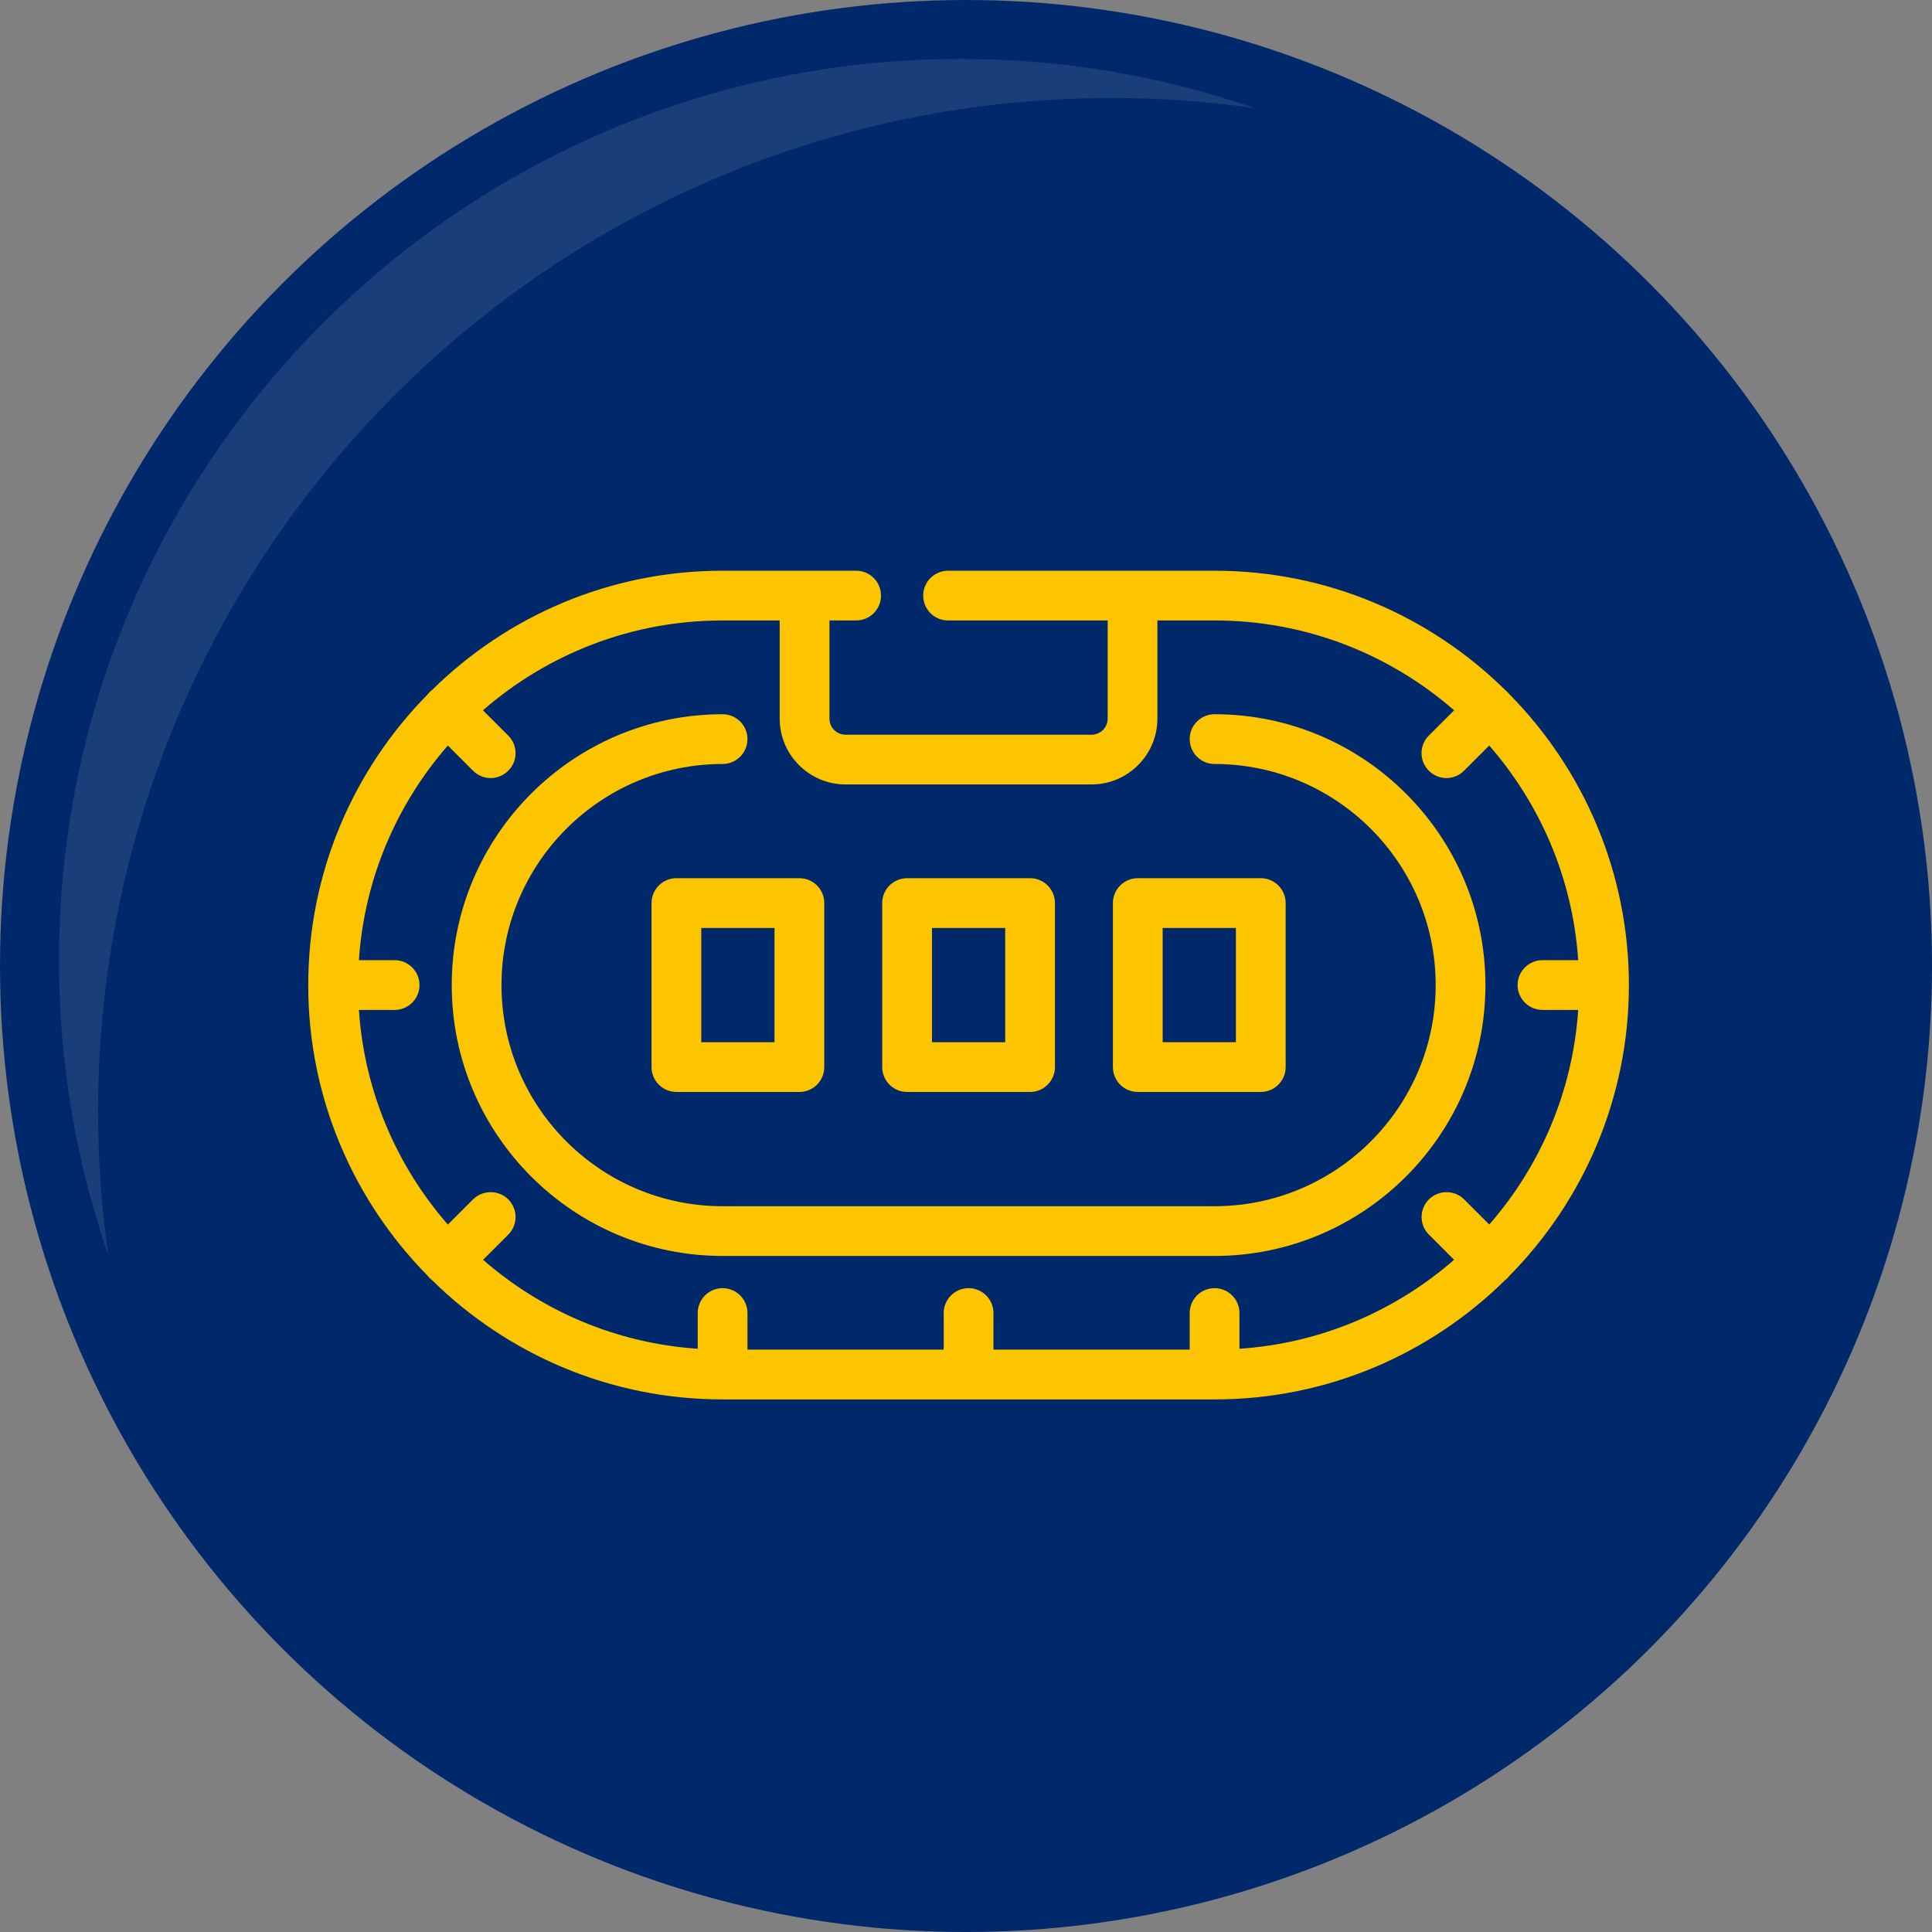
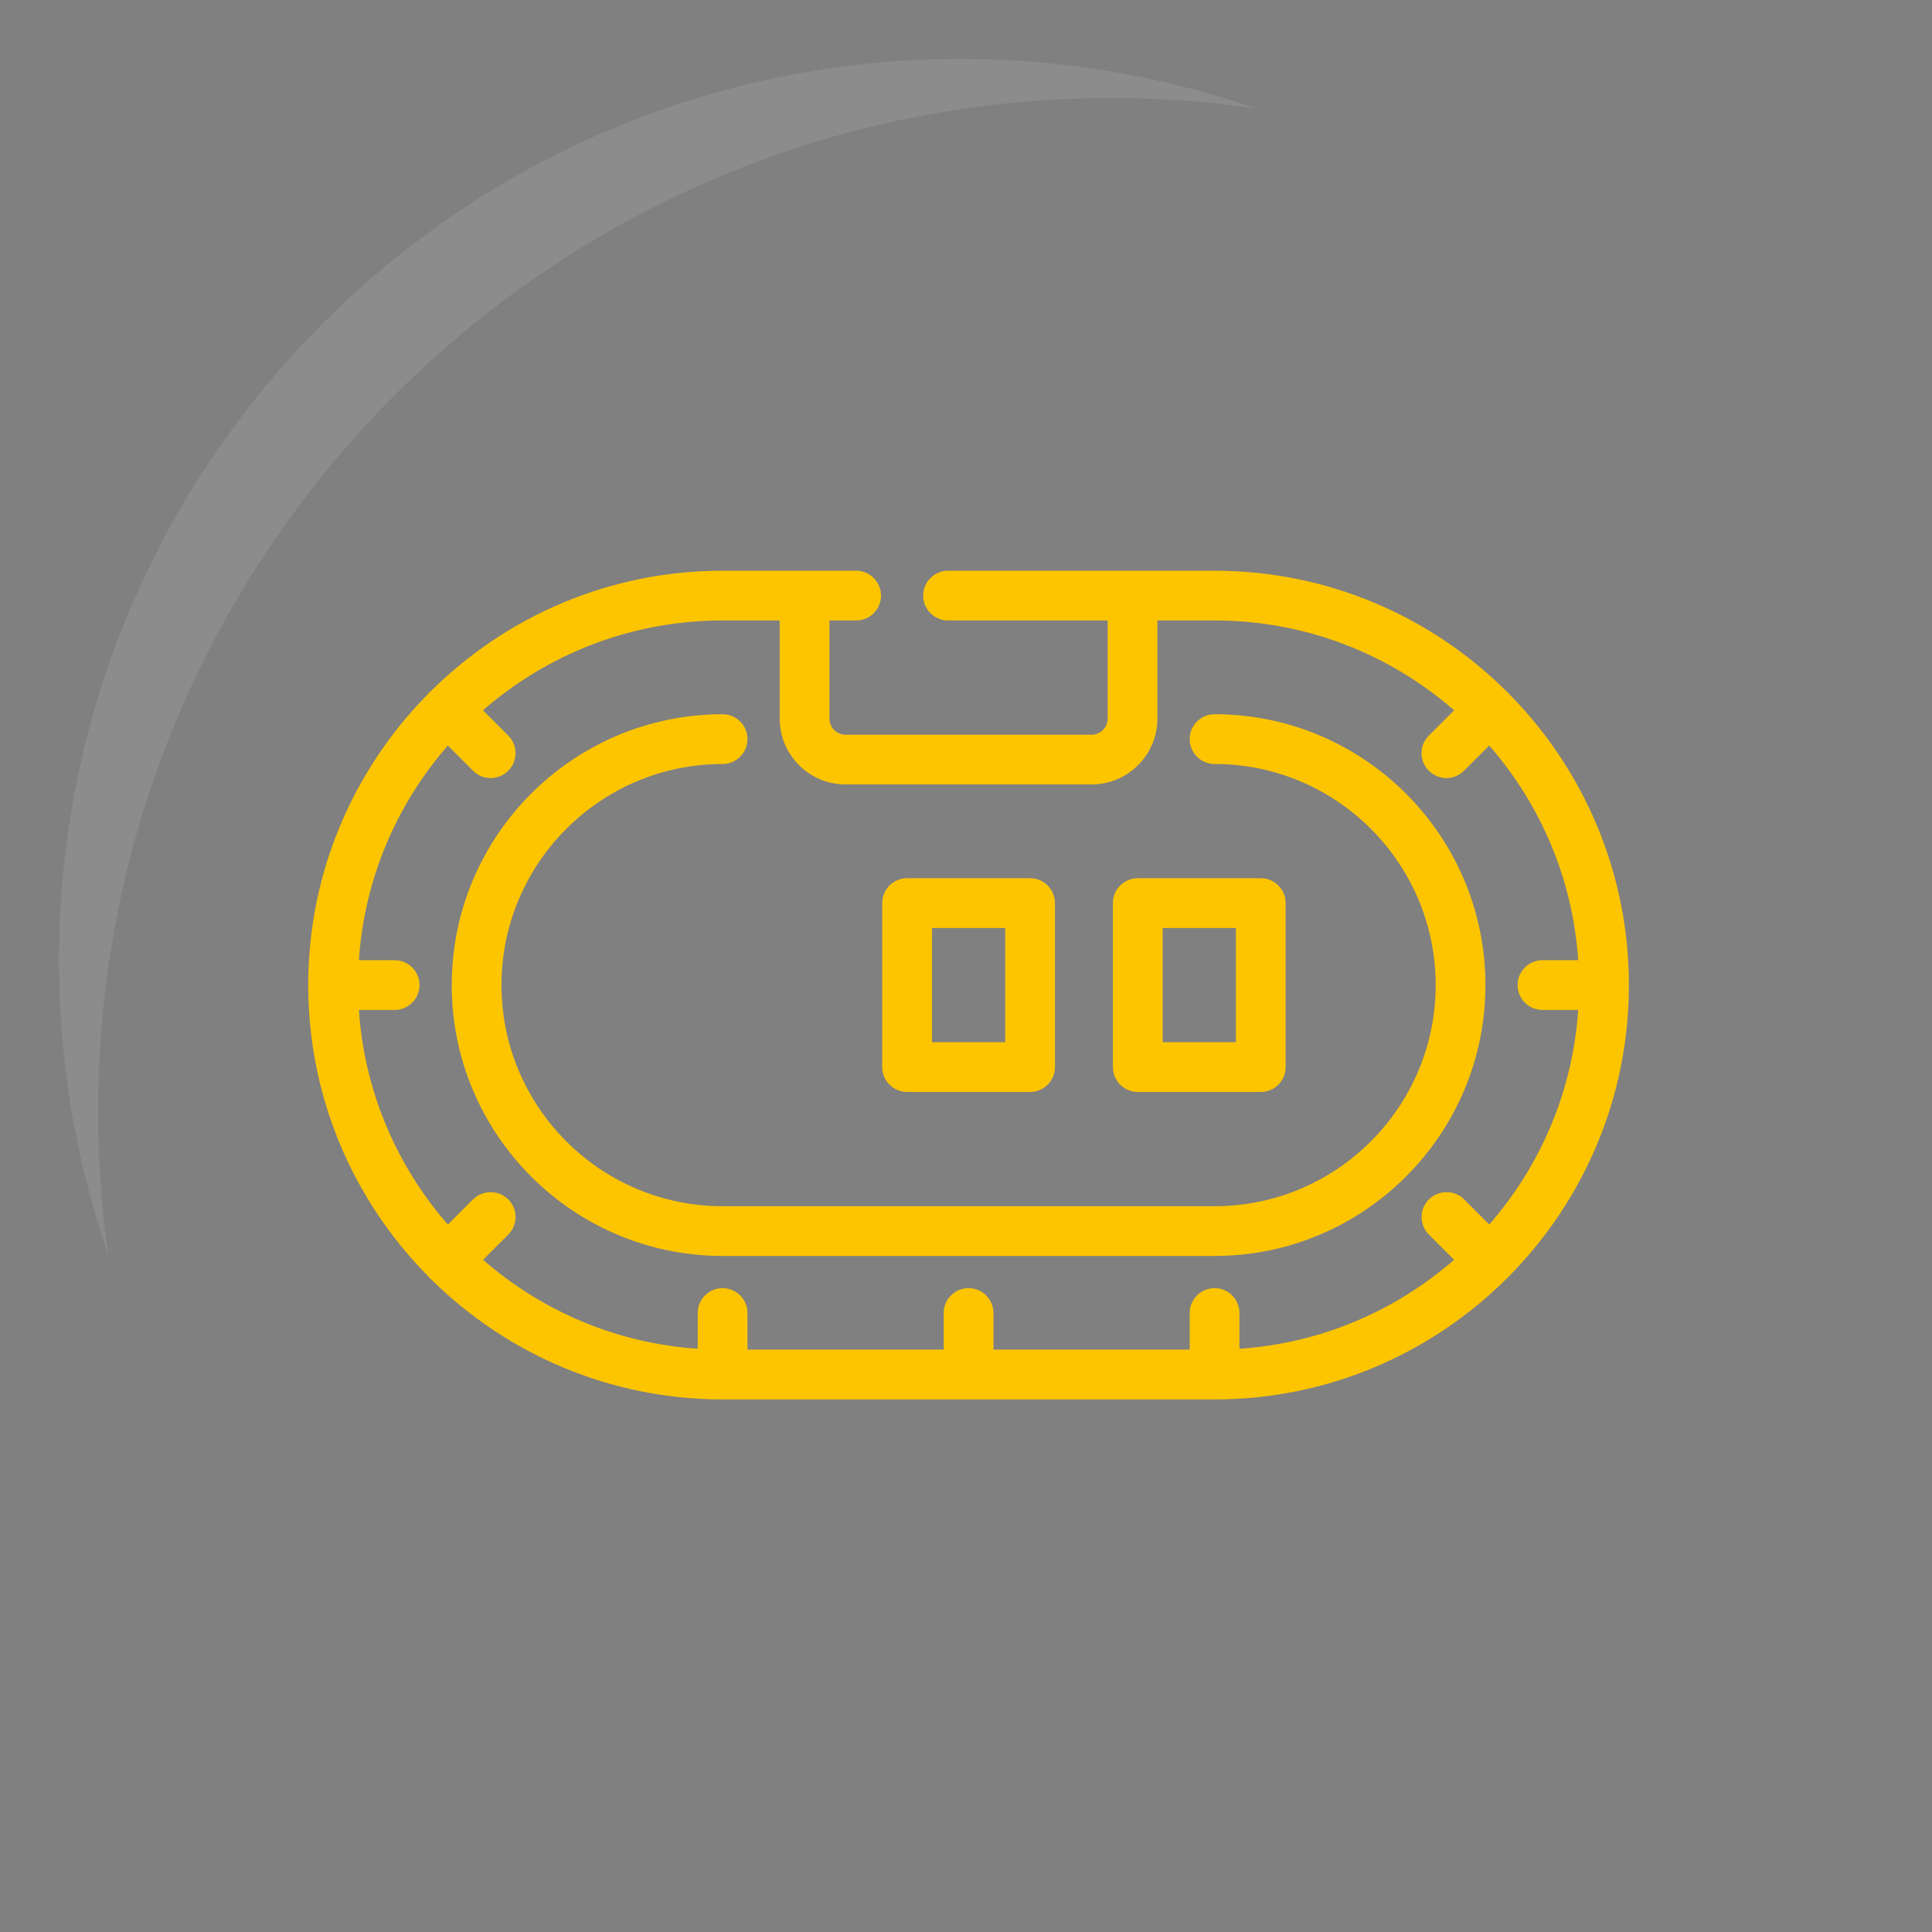
<svg xmlns="http://www.w3.org/2000/svg" id="Layer_2" data-name="Layer 2" viewBox="0 0 150.331 150.331">
  <rect x="0" y="0" width="150.331" height="150.331" fill="#808080" stroke="none" />
  <defs>
    <style>
      .cls-1 {
        fill: #fdc500;
      }

      .cls-1, .cls-2, .cls-3 {
        stroke-width: 0px;
      }

      .cls-2 {
        fill: #00296b;
      }

      .cls-3 {
        fill: #fff;
        opacity: .1;
      }
    </style>
  </defs>
  <g id="Layer_1-2" data-name="Layer 1">
    <g>
-       <circle class="cls-2" cx="75.166" cy="75.166" r="75.166" />
      <path class="cls-3" d="M97.657,8.419c-3.647-.525-7.376-.793-11.167-.793-43.555,0-78.859,35.314-78.859,78.869,0,3.791.268,7.51.793,11.157-2.483-7.18-3.832-14.886-3.832-22.911,0-38.744,31.41-70.154,70.154-70.154,8.025,0,15.731,1.35,22.911,3.832Z" />
      <g>
        <path class="cls-1" d="M117.449,54.017c-.008-.008-.008-.016-.016-.016-.093-.093-.186-.186-.279-.279,0-.008-.008-.008-.016-.015-5.822-5.745-13.821-9.299-22.632-9.299h-20.735c-1.069,0-1.936.867-1.936,1.936s.867,1.936,1.936,1.936h12.419v7.634c0,.697-.565,1.254-1.254,1.254h-19.14c-.689,0-1.254-.557-1.254-1.254v-7.634h2.075c1.068,0,1.936-.867,1.936-1.936s-.867-1.936-1.936-1.936h-10.391c-8.796,0-16.778,3.538-22.601,9.276-.132.116-.256.24-.372.372-5.73,5.822-9.268,13.797-9.268,22.593s3.531,16.747,9.237,22.562l.008.008c.14.147.279.286.426.426l.008.008c5.815,5.706,13.782,9.237,22.562,9.237h38.28c8.796,0,16.763-3.538,22.585-9.26.008,0,.008-.008.008-.008.132-.116.255-.24.372-.372l.008-.008c5.729-5.822,9.268-13.797,9.268-22.593s-3.554-16.809-9.299-22.632ZM115.885,95.285l-1.959-1.959c-.759-.751-1.982-.751-2.741,0-.759.759-.759,1.982,0,2.741l1.959,1.959c-4.537,3.956-10.329,6.496-16.701,6.922v-2.78c0-1.068-.867-1.936-1.936-1.936s-1.936.867-1.936,1.936v2.849h-15.269v-2.849c0-1.068-.867-1.936-1.936-1.936s-1.936.867-1.936,1.936v2.849h-15.268v-2.849c0-1.068-.867-1.936-1.936-1.936s-1.936.867-1.936,1.936v2.78c-6.372-.426-12.164-2.965-16.701-6.922l1.959-1.959c.759-.759.759-1.982,0-2.741-.759-.751-1.982-.751-2.741,0l-1.959,1.959c-3.956-4.537-6.496-10.329-6.922-16.701h2.78c1.068,0,1.936-.867,1.936-1.936s-.867-1.936-1.936-1.936h-2.78c.426-6.372,2.965-12.164,6.922-16.701l1.959,1.959c.38.379.875.573,1.37.573s.991-.194,1.37-.573c.759-.751.759-1.982,0-2.733l-1.967-1.967c4.994-4.351,11.513-6.992,18.644-6.992h4.444v7.634c0,2.826,2.3,5.126,5.126,5.126h19.14c2.826,0,5.125-2.3,5.125-5.126v-7.634h4.444c7.131,0,13.65,2.64,18.644,6.992l-1.967,1.967c-.759.751-.759,1.982,0,2.733.379.379.875.573,1.37.573s.991-.194,1.37-.573l1.959-1.959c3.957,4.537,6.496,10.329,6.922,16.701h-2.779c-1.068,0-1.936.867-1.936,1.936s.867,1.936,1.936,1.936h2.779c-.426,6.372-2.965,12.164-6.922,16.701Z" />
        <g>
          <path class="cls-1" d="M94.507,97.727h-38.281c-11.621,0-21.076-9.454-21.076-21.076s9.454-21.076,21.076-21.076c1.069,0,1.936.867,1.936,1.936s-.867,1.936-1.936,1.936c-9.487,0-17.205,7.718-17.205,17.205s7.718,17.205,17.205,17.205h38.281c9.487,0,17.205-7.718,17.205-17.205s-7.718-17.205-17.205-17.205c-1.069,0-1.936-.867-1.936-1.936s.867-1.936,1.936-1.936c11.621,0,21.076,9.454,21.076,21.076s-9.454,21.076-21.076,21.076Z" />
          <g>
            <path class="cls-1" d="M33.627,53.684c-.132.116-.256.24-.372.372.046-.07.108-.139.17-.201.062-.062.132-.124.202-.17Z" />
            <path class="cls-1" d="M33.658,99.644c-.078-.054-.163-.124-.233-.194-.07-.07-.139-.155-.194-.232.14.147.279.286.426.426Z" />
          </g>
          <g>
            <path class="cls-1" d="M117.433,54.001c-.093-.093-.186-.186-.279-.279.054.039.101.085.147.132s.093.093.132.147Z" />
-             <path class="cls-1" d="M117.472,99.249c-.047.07-.109.14-.171.201-.062.062-.132.124-.201.17.132-.116.255-.24.372-.372Z" />
          </g>
        </g>
        <path class="cls-1" d="M80.152,84.966h-9.57c-1.069,0-1.936-.867-1.936-1.936v-12.76c0-1.069.867-1.936,1.936-1.936h9.57c1.069,0,1.936.867,1.936,1.936v12.76c0,1.069-.867,1.936-1.936,1.936ZM72.518,81.095h5.699v-8.889h-5.699v8.889Z" />
-         <path class="cls-1" d="M62.202,84.966h-9.57c-1.069,0-1.936-.867-1.936-1.936v-12.76c0-1.069.867-1.936,1.936-1.936h9.57c1.069,0,1.936.867,1.936,1.936v12.76c0,1.069-.867,1.936-1.936,1.936ZM54.567,81.095h5.699v-8.889h-5.699v8.889Z" />
        <path class="cls-1" d="M98.102,84.966h-9.57c-1.069,0-1.936-.867-1.936-1.936v-12.76c0-1.069.867-1.936,1.936-1.936h9.57c1.069,0,1.936.867,1.936,1.936v12.76c0,1.069-.867,1.936-1.936,1.936ZM90.468,81.095h5.699v-8.889h-5.699v8.889Z" />
      </g>
    </g>
  </g>
</svg>